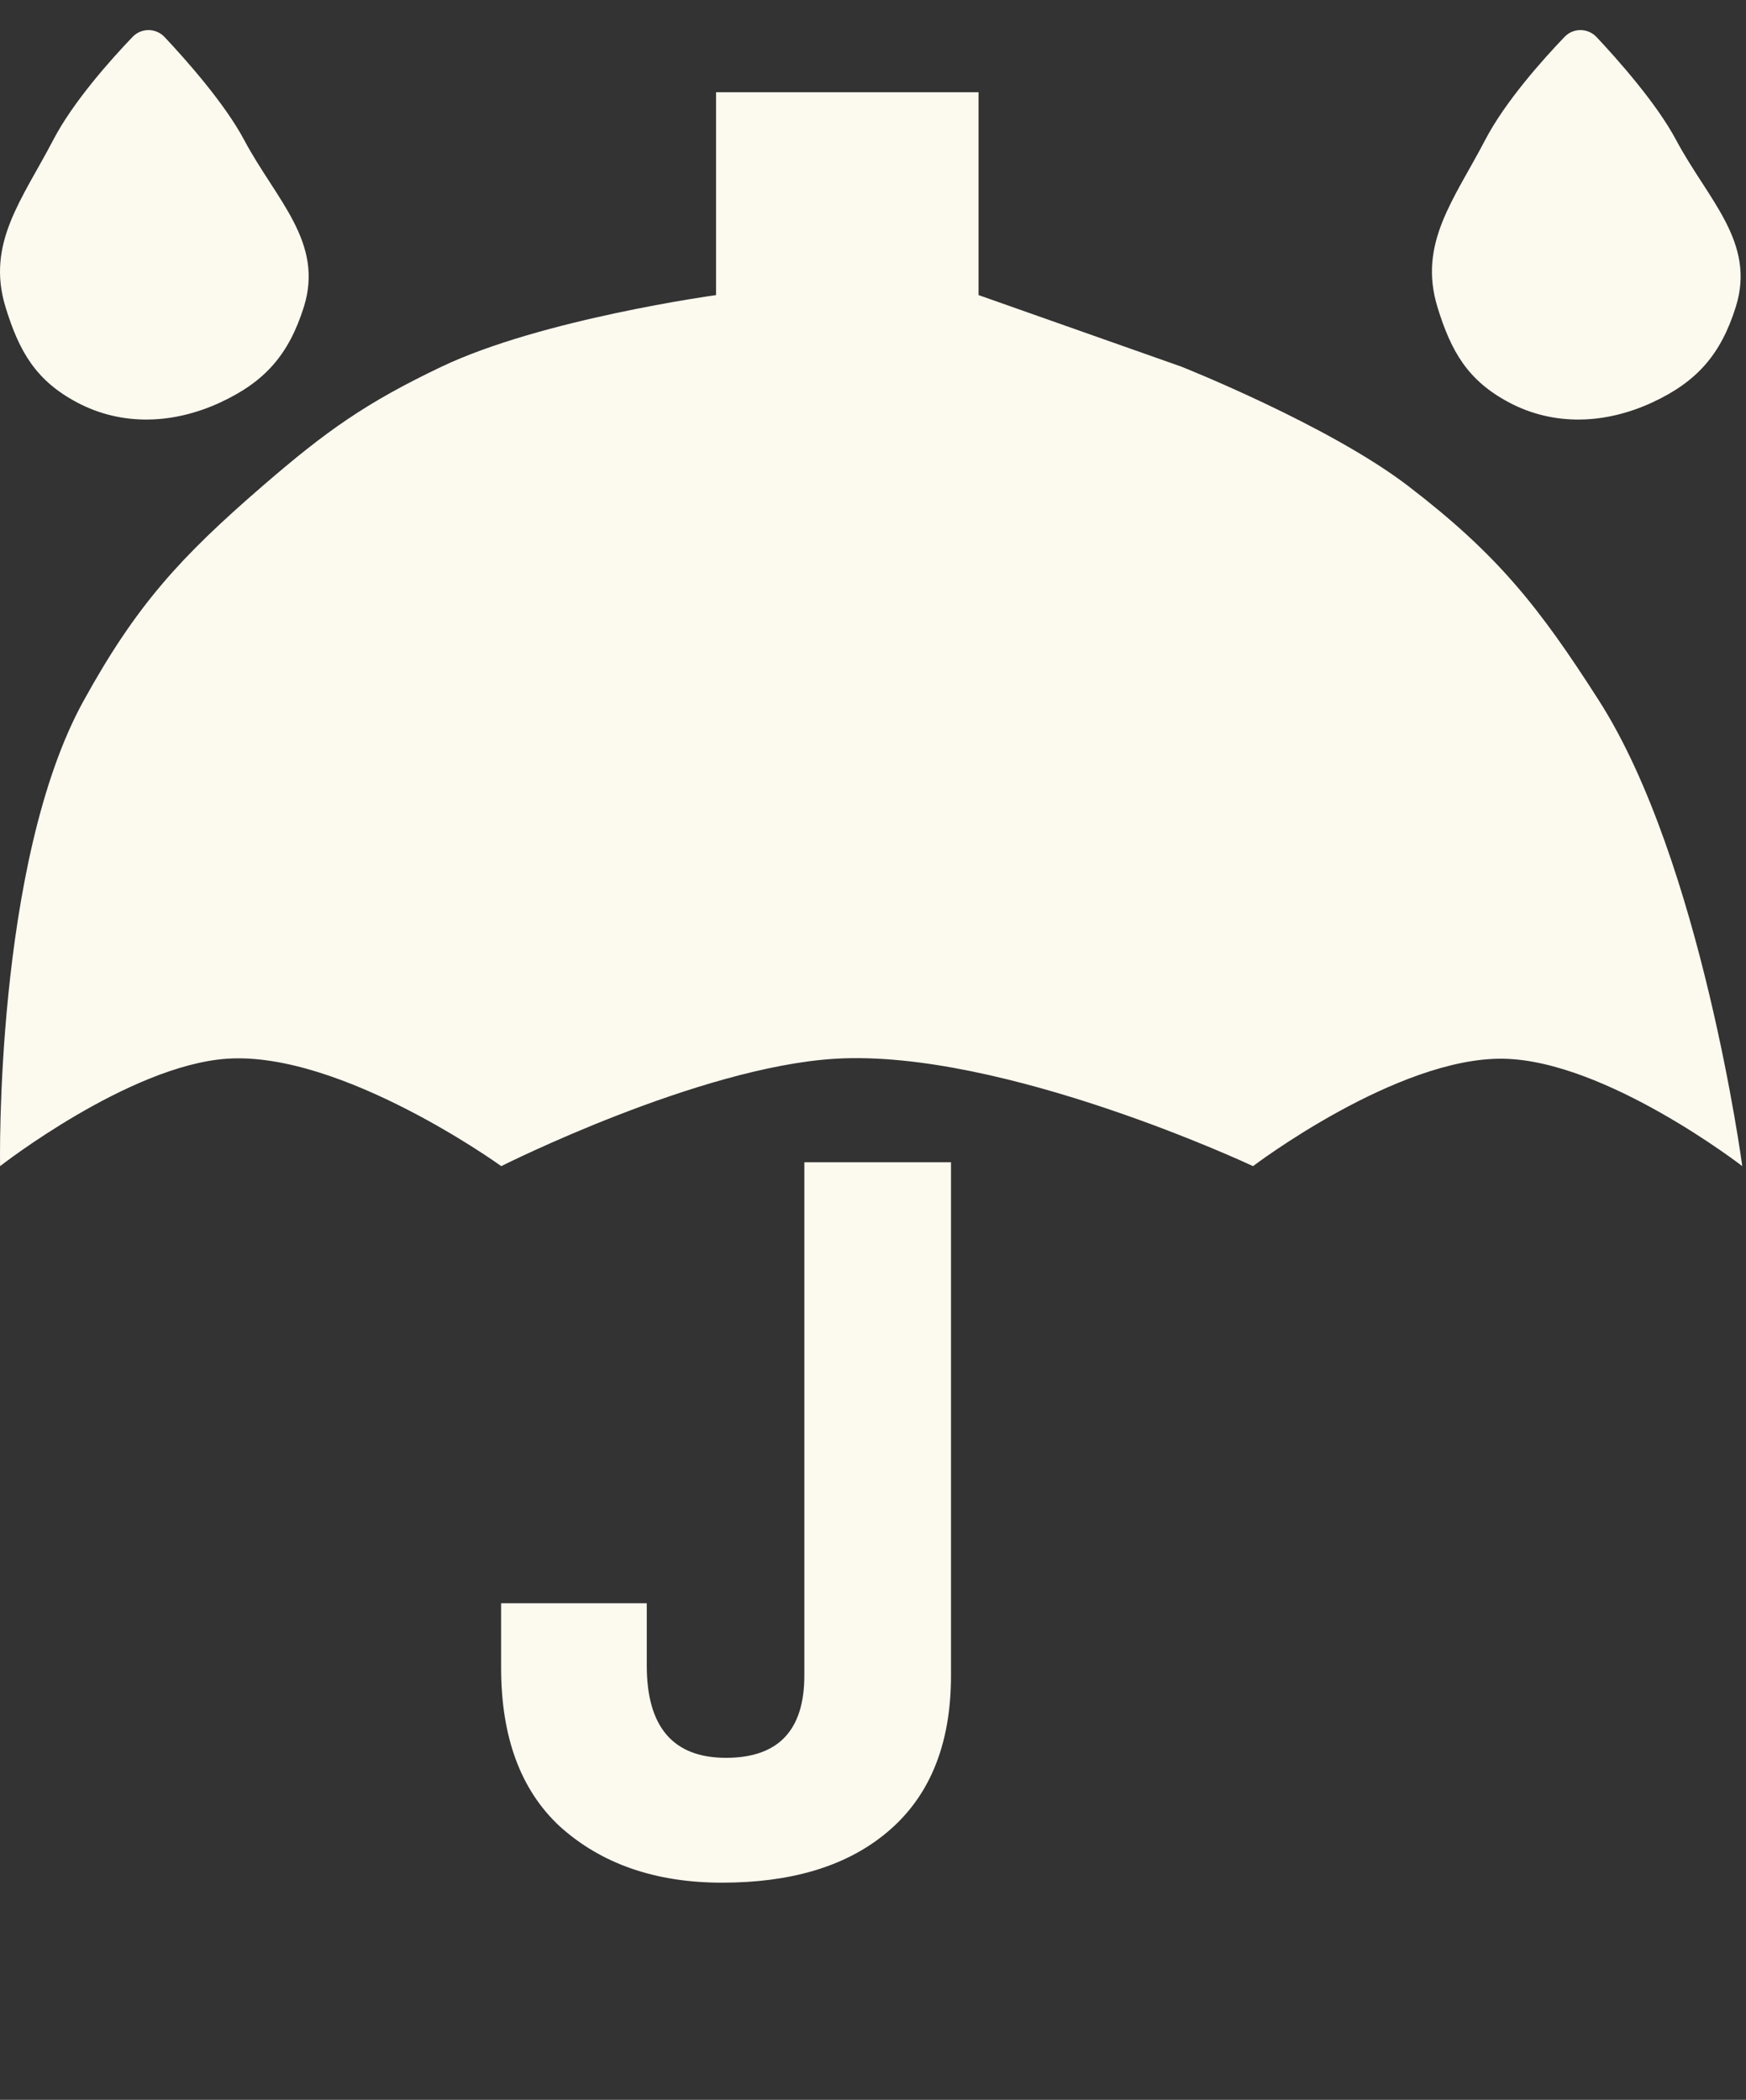
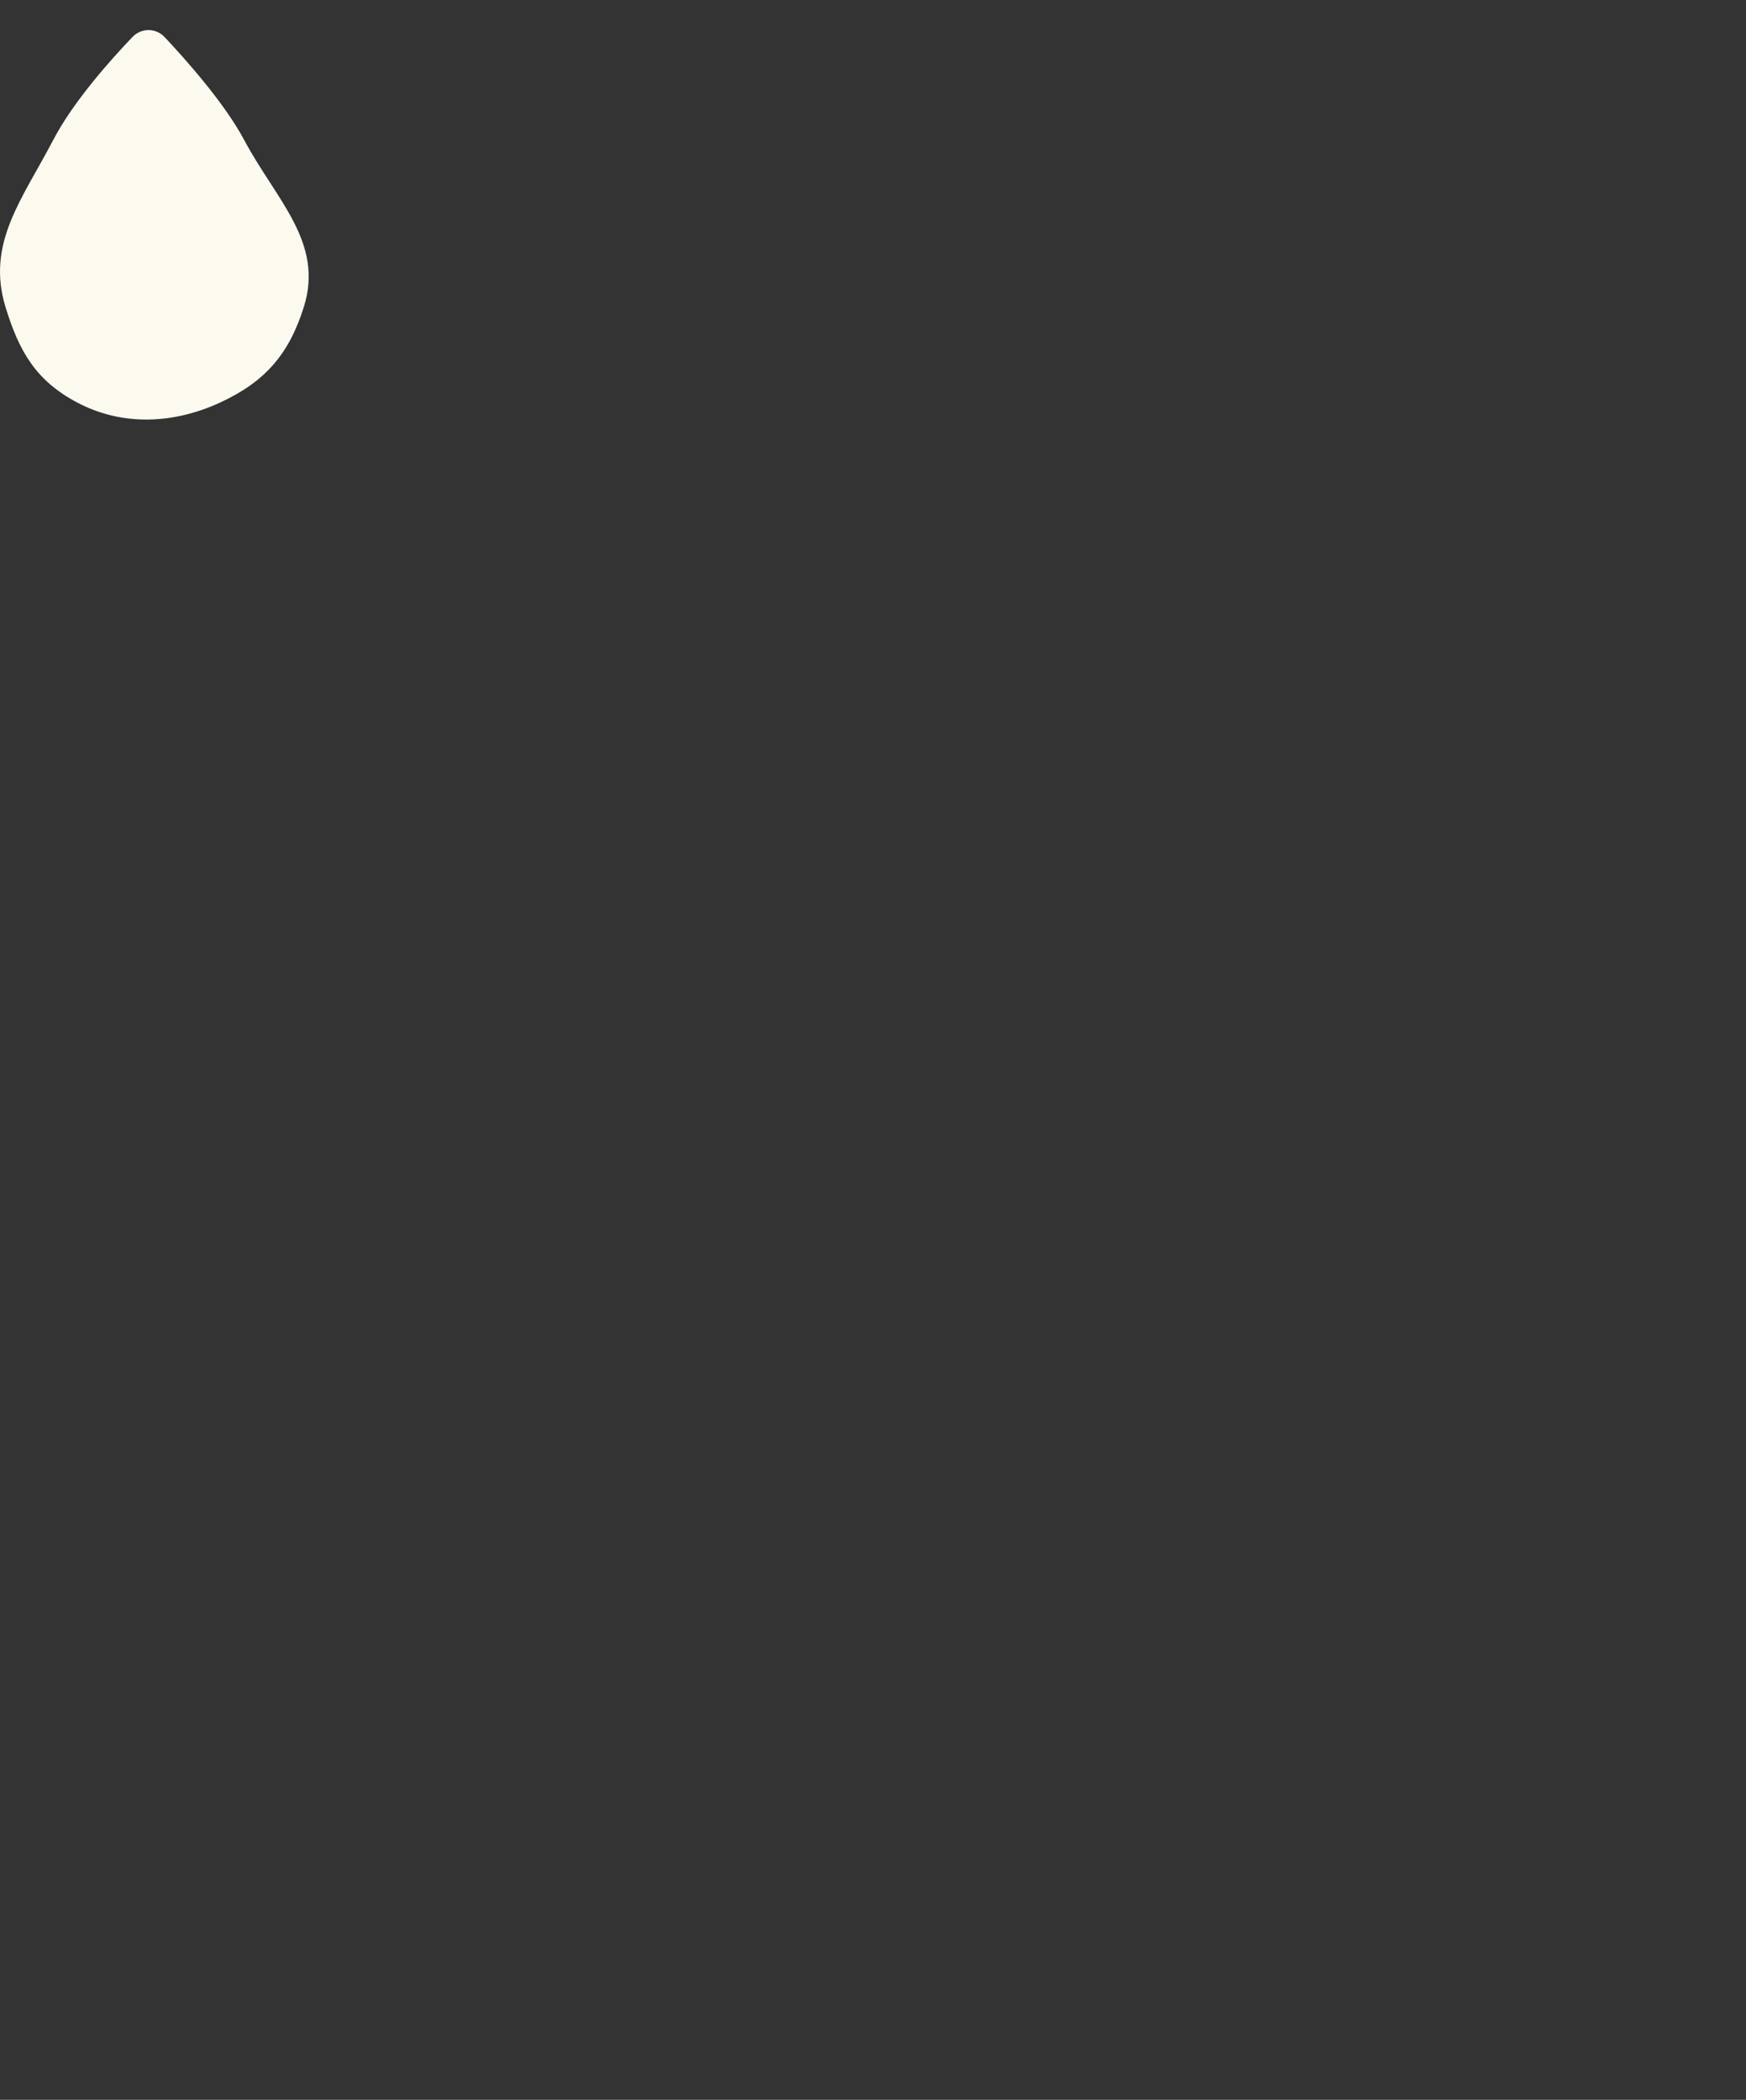
<svg xmlns="http://www.w3.org/2000/svg" width="74" height="89" viewBox="0 0 74 89" fill="none">
  <rect x="0" y="0" width="74" height="89" fill="#333333" stroke="none" />
-   <path d="M41.474 3.909H32.877H30.348V12.507C30.348 12.507 22.954 13.521 18.716 15.541C15.501 17.073 13.822 18.269 11.129 20.598C7.629 23.626 5.778 25.649 3.543 29.702C-0.236 36.555 0.003 49.426 0.003 49.426C0.003 49.426 5.47 45.162 9.612 44.874C14.479 44.536 21.244 49.426 21.244 49.426C21.244 49.426 29.607 45.219 35.405 44.874C42.53 44.451 53.106 49.426 53.106 49.426C53.106 49.426 59.215 44.793 63.727 44.874C68.058 44.952 73.842 49.426 73.842 49.426C73.842 49.426 72.112 36.493 67.773 29.702C65.212 25.694 63.457 23.492 59.681 20.598C56.315 18.019 50.072 15.541 50.072 15.541L41.474 12.507V3.909Z" fill="#FCF9EF" />
  <path d="M10.348 5.932C9.524 4.384 7.898 2.552 6.978 1.573C6.607 1.179 5.992 1.174 5.617 1.566C4.703 2.52 3.102 4.308 2.256 5.932C0.949 8.44 -0.594 10.308 0.233 13.012C0.811 14.901 1.522 16.133 3.267 17.058C5.187 18.076 7.365 17.971 9.336 17.058C11.241 16.176 12.246 15.015 12.877 13.012C13.74 10.269 11.7 8.47 10.348 5.932Z" fill="#FCF9EF" />
-   <path d="M71.037 5.932C70.213 4.384 68.587 2.552 67.668 1.573C67.296 1.179 66.682 1.174 66.307 1.566C65.393 2.52 63.791 4.308 62.946 5.932C61.639 8.44 60.095 10.308 60.922 13.012C61.5 14.901 62.212 16.133 63.957 17.058C65.876 18.076 68.055 17.971 70.026 17.058C71.931 16.176 72.936 15.015 73.566 13.012C74.43 10.269 72.389 8.47 71.037 5.932Z" fill="#FCF9EF" />
-   <path d="M34.09 49.262H40.306V71.018C40.306 74.014 39.354 76.268 37.45 77.78C35.77 79.124 33.488 79.796 30.604 79.796C27.776 79.796 25.48 78.998 23.716 77.402C22.064 75.862 21.238 73.622 21.238 70.682V67.952H27.412V70.598C27.412 73.202 28.532 74.504 30.772 74.504C32.984 74.504 34.09 73.342 34.09 71.018V49.262Z" fill="#FCF9EF" />
</svg>